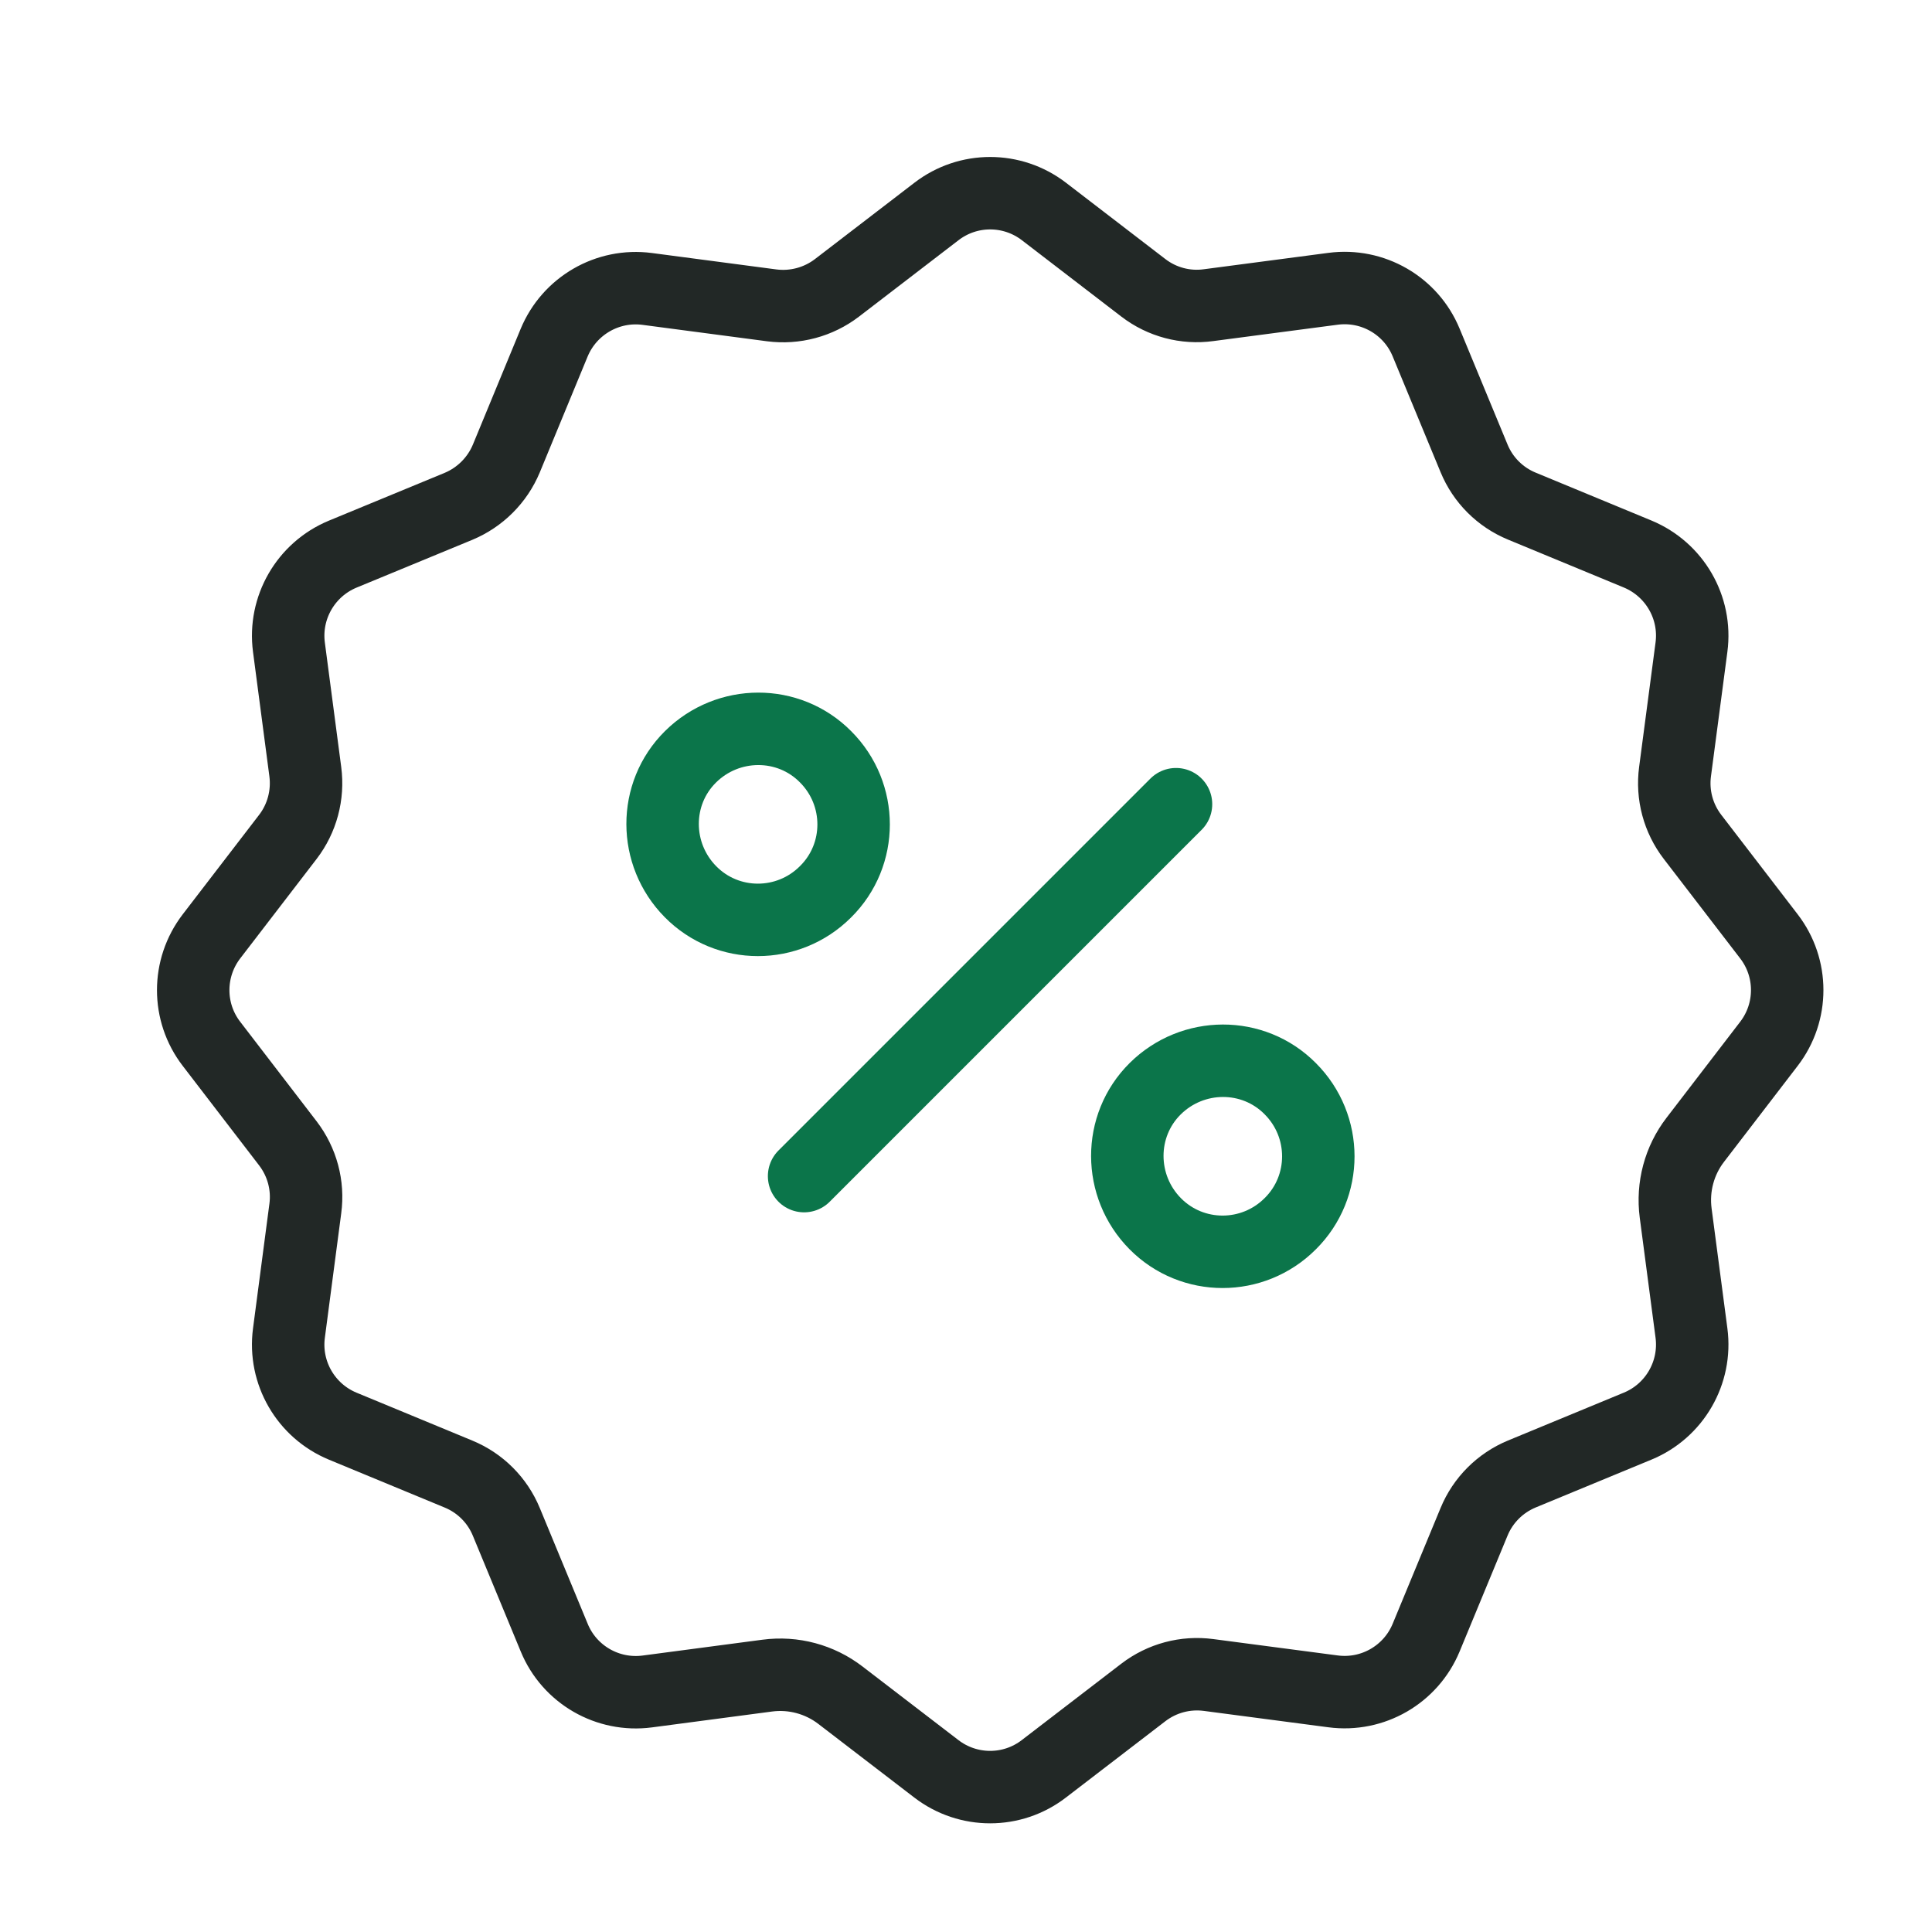
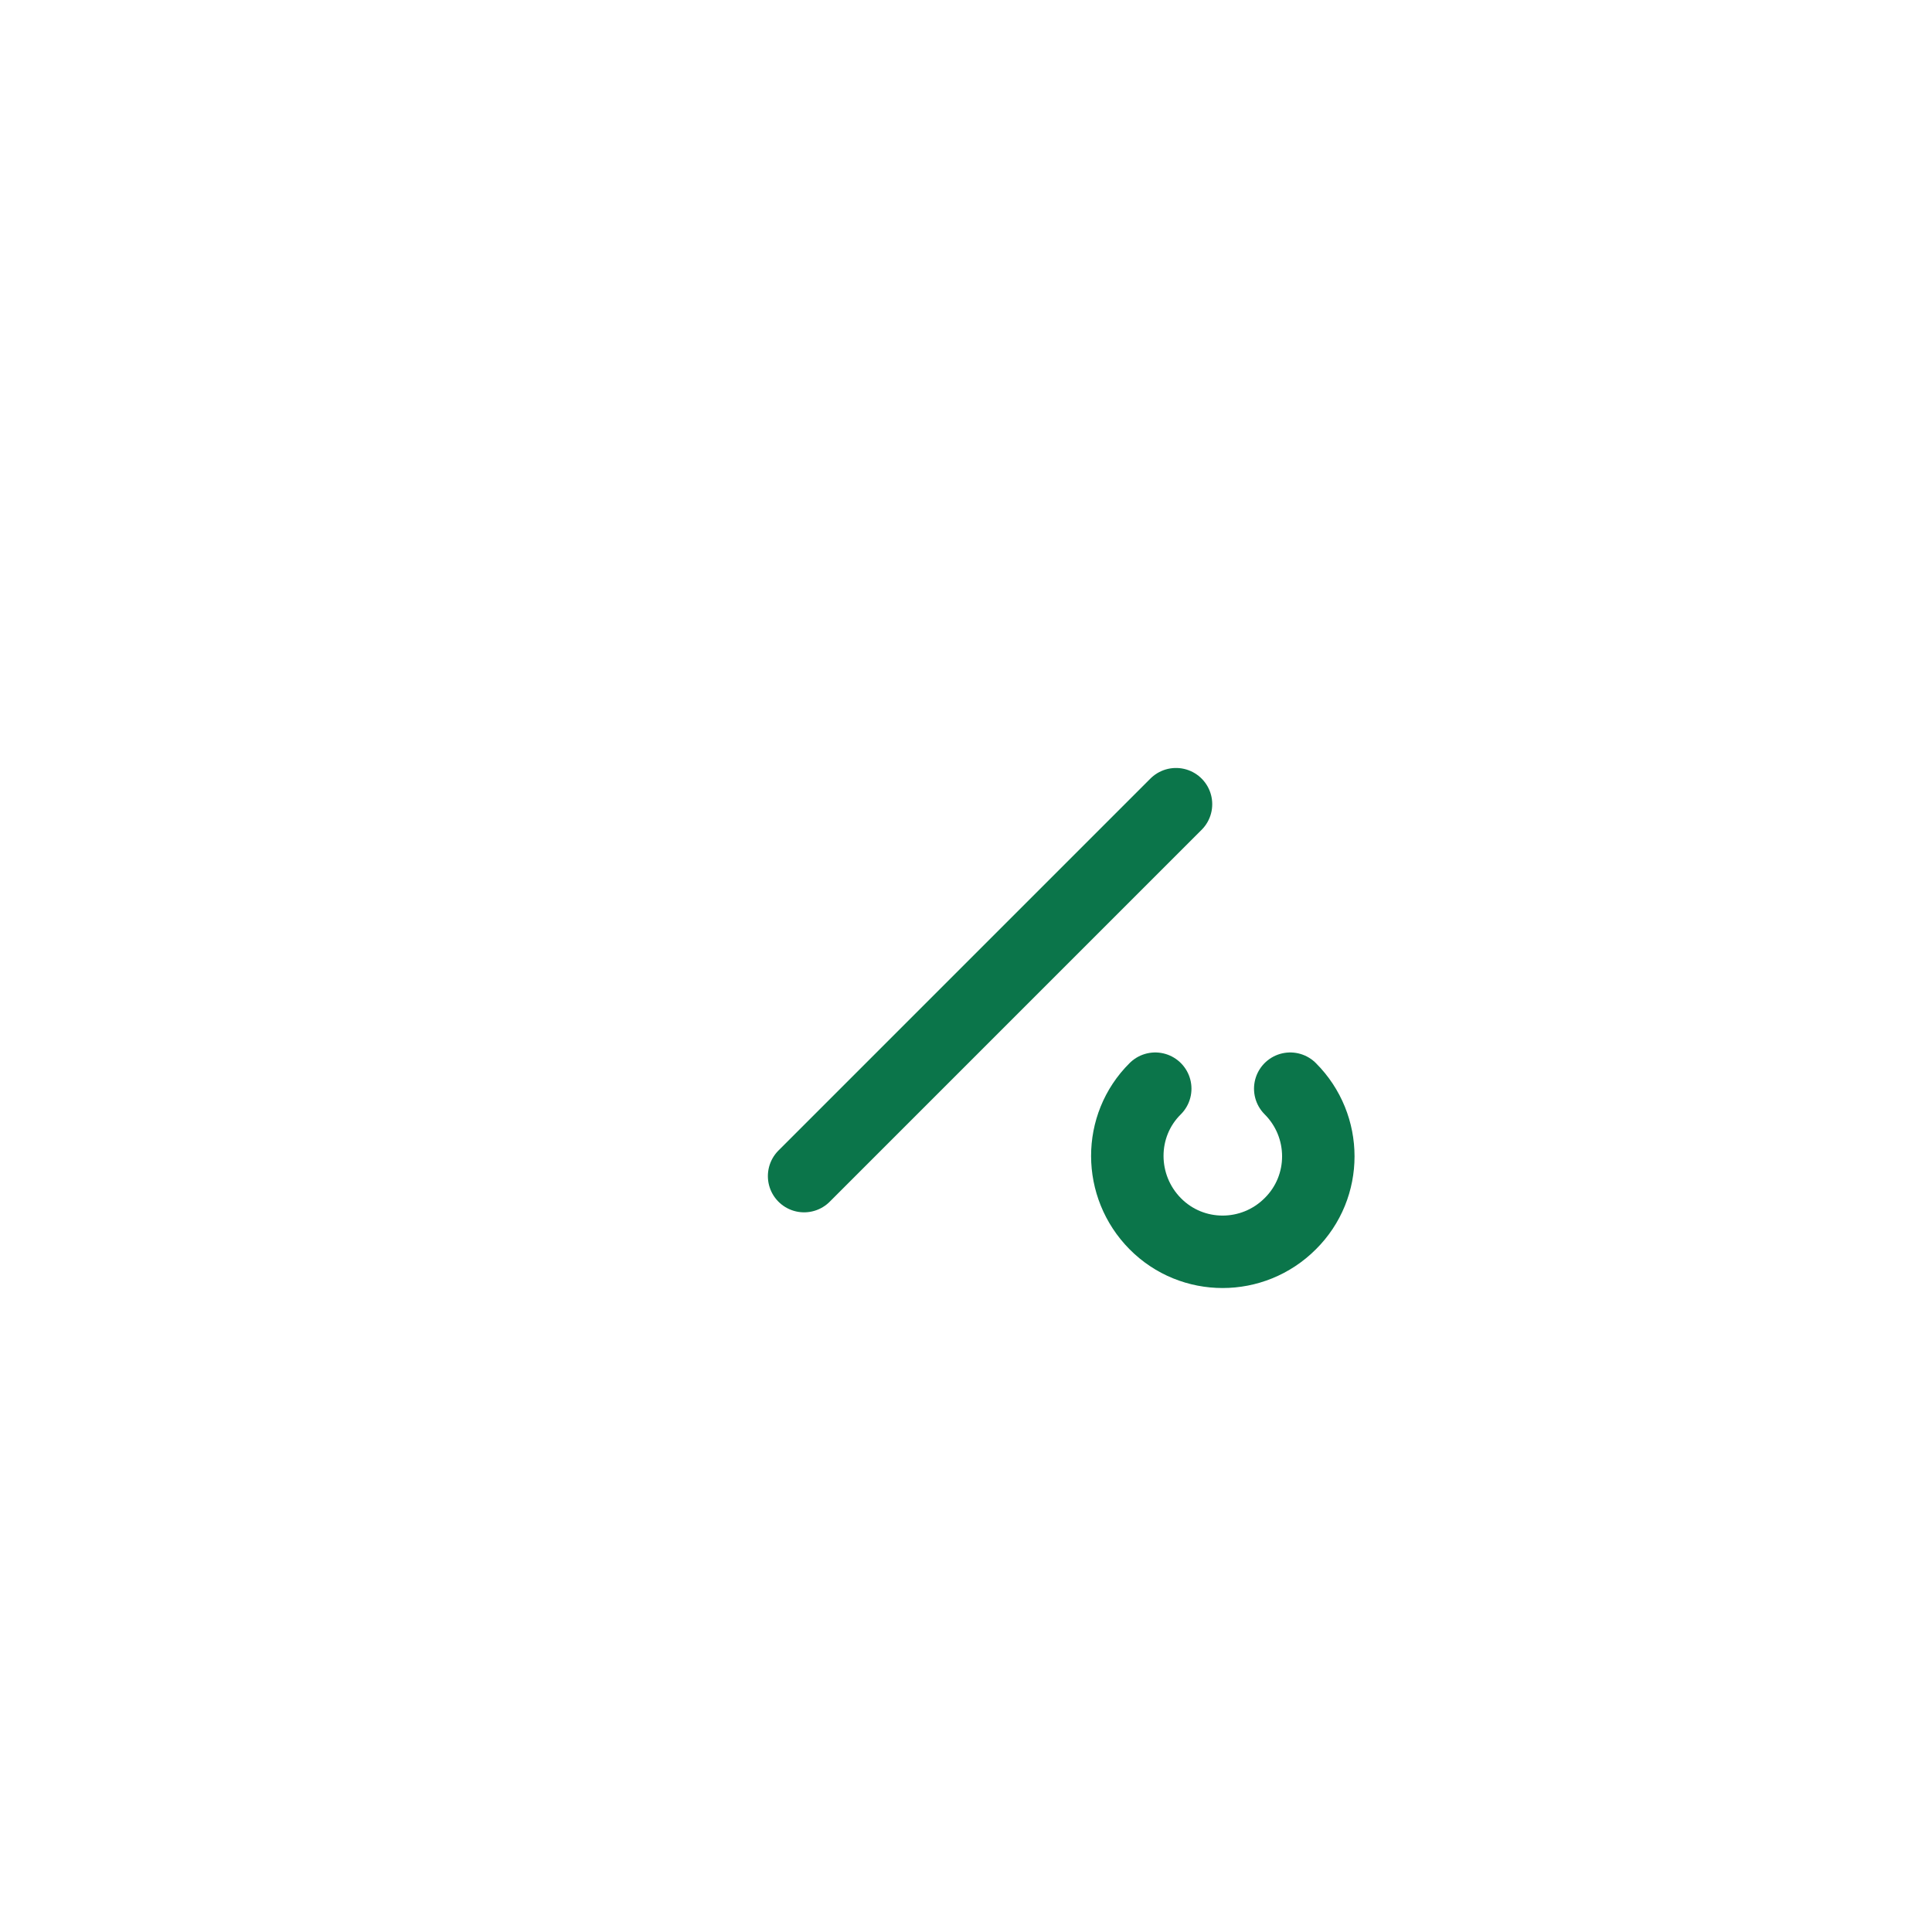
<svg xmlns="http://www.w3.org/2000/svg" width="40" height="40" viewBox="0 0 40 40" fill="none">
  <path d="M16.648 24.35L24.348 16.65" stroke="#0B754A" stroke-width="1.5" stroke-linecap="round" stroke-linejoin="round" />
-   <path d="M17.092 15.668C17.867 16.443 17.867 17.697 17.092 18.463C16.317 19.239 15.063 19.239 14.297 18.463C13.53 17.688 13.521 16.435 14.297 15.668C15.072 14.901 16.325 14.893 17.092 15.668" stroke="#0B754A" stroke-width="1.5" stroke-linecap="round" stroke-linejoin="round" />
-   <path d="M26.713 22.54C27.488 23.315 27.488 24.569 26.713 25.336C25.938 26.111 24.685 26.111 23.918 25.336C23.151 24.561 23.143 23.307 23.918 22.54C24.693 21.773 25.946 21.765 26.713 22.54" stroke="#0B754A" stroke-width="1.5" stroke-linecap="round" stroke-linejoin="round" />
-   <path d="M15.884 34.692C16.425 34.62 16.971 34.767 17.402 35.099L19.387 36.622C20.044 37.126 20.956 37.126 21.611 36.622L23.672 35.04C24.057 34.745 24.542 34.615 25.023 34.679L27.6 35.018C28.42 35.126 29.21 34.67 29.527 33.905L30.519 31.507C30.704 31.058 31.06 30.703 31.509 30.517L33.907 29.526C34.671 29.21 35.128 28.418 35.02 27.599L34.693 25.115C34.622 24.574 34.768 24.027 35.1 23.597L36.624 21.611C37.128 20.955 37.128 20.042 36.624 19.387L35.042 17.327C34.746 16.942 34.616 16.456 34.68 15.976L35.02 13.398C35.128 12.579 34.671 11.789 33.907 11.471L31.509 10.479C31.06 10.294 30.704 9.939 30.519 9.49L29.527 7.092C29.212 6.327 28.42 5.871 27.6 5.979L25.023 6.318C24.542 6.384 24.057 6.254 23.673 5.96L21.613 4.378C20.956 3.874 20.044 3.874 19.389 4.378L17.328 5.96C16.943 6.254 16.458 6.384 15.977 6.322L13.4 5.982C12.58 5.874 11.79 6.331 11.473 7.095L10.483 9.493C10.296 9.941 9.94 10.296 9.493 10.483L7.095 11.473C6.331 11.79 5.874 12.581 5.982 13.4L6.321 15.977C6.384 16.458 6.254 16.944 5.96 17.327L4.378 19.387C3.874 20.044 3.874 20.957 4.378 21.611L5.96 23.672C6.255 24.057 6.386 24.543 6.321 25.023L5.982 27.601C5.874 28.42 6.331 29.21 7.095 29.527L9.493 30.519C9.942 30.704 10.298 31.06 10.483 31.509L11.475 33.907C11.79 34.672 12.582 35.128 13.402 35.02L15.884 34.692" stroke="#222826" stroke-width="1.5" stroke-linecap="round" stroke-linejoin="round" />
+   <path d="M26.713 22.54C27.488 23.315 27.488 24.569 26.713 25.336C25.938 26.111 24.685 26.111 23.918 25.336C23.151 24.561 23.143 23.307 23.918 22.54" stroke="#0B754A" stroke-width="1.5" stroke-linecap="round" stroke-linejoin="round" />
</svg>